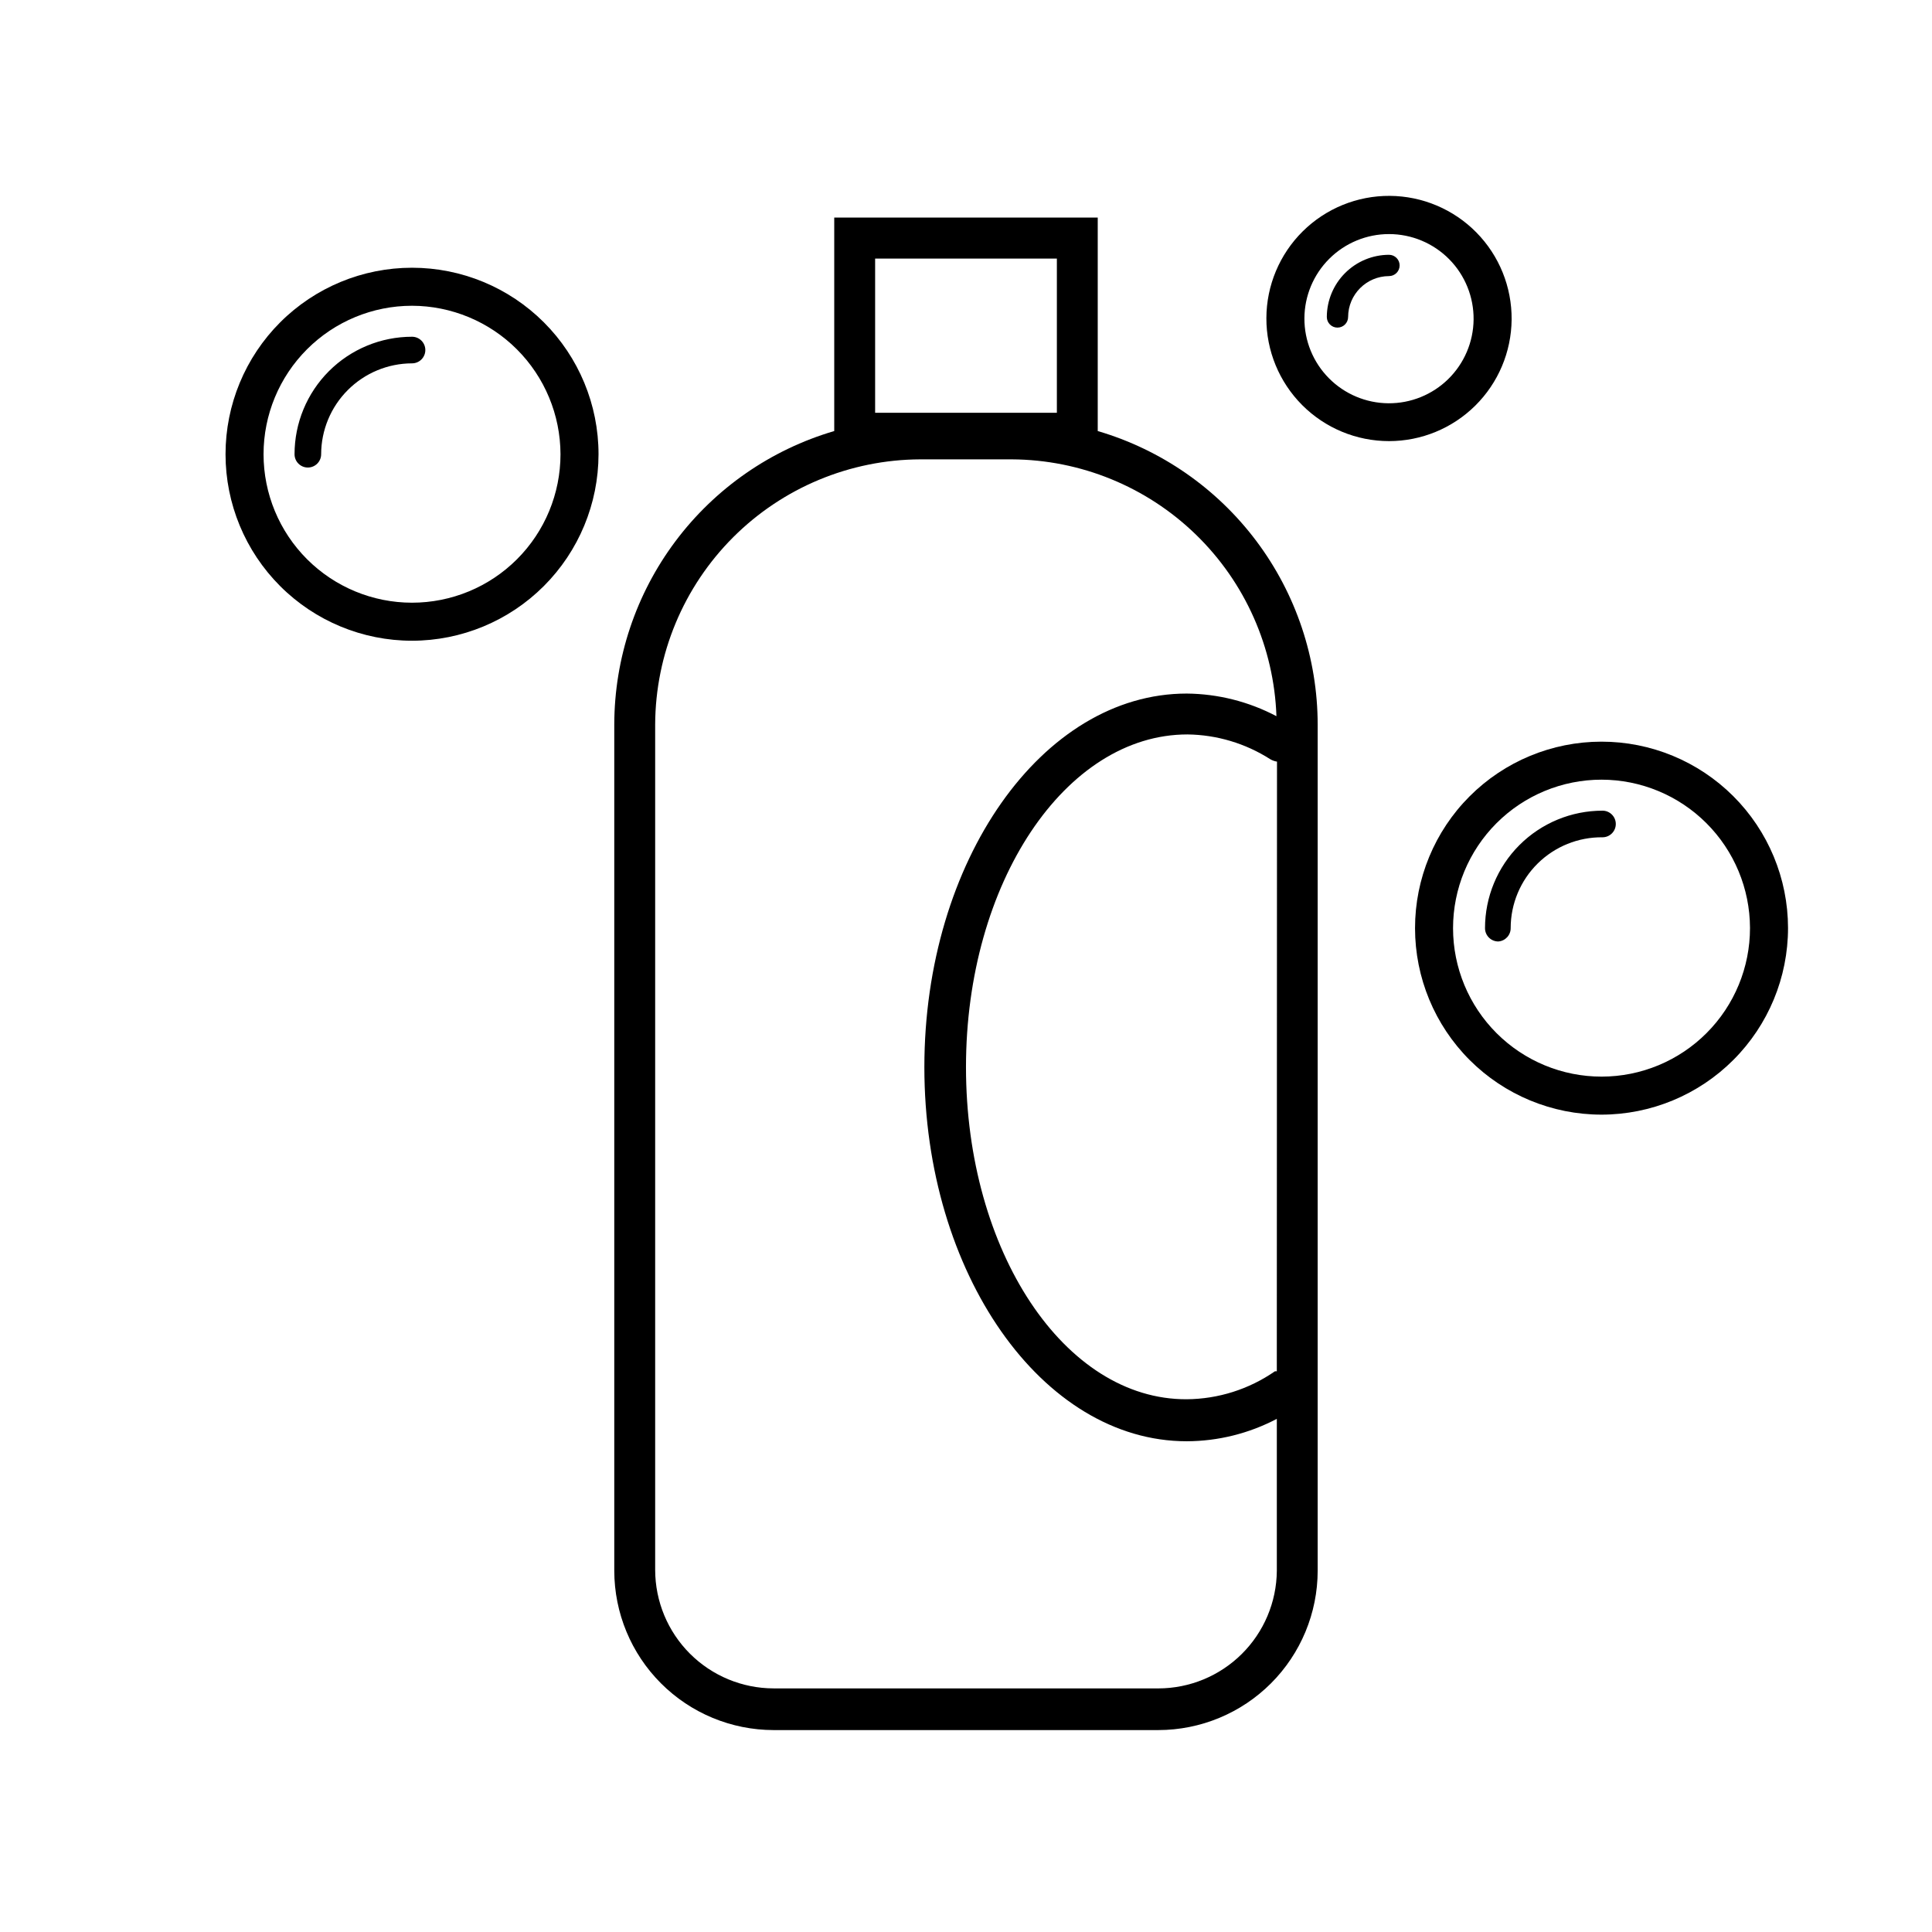
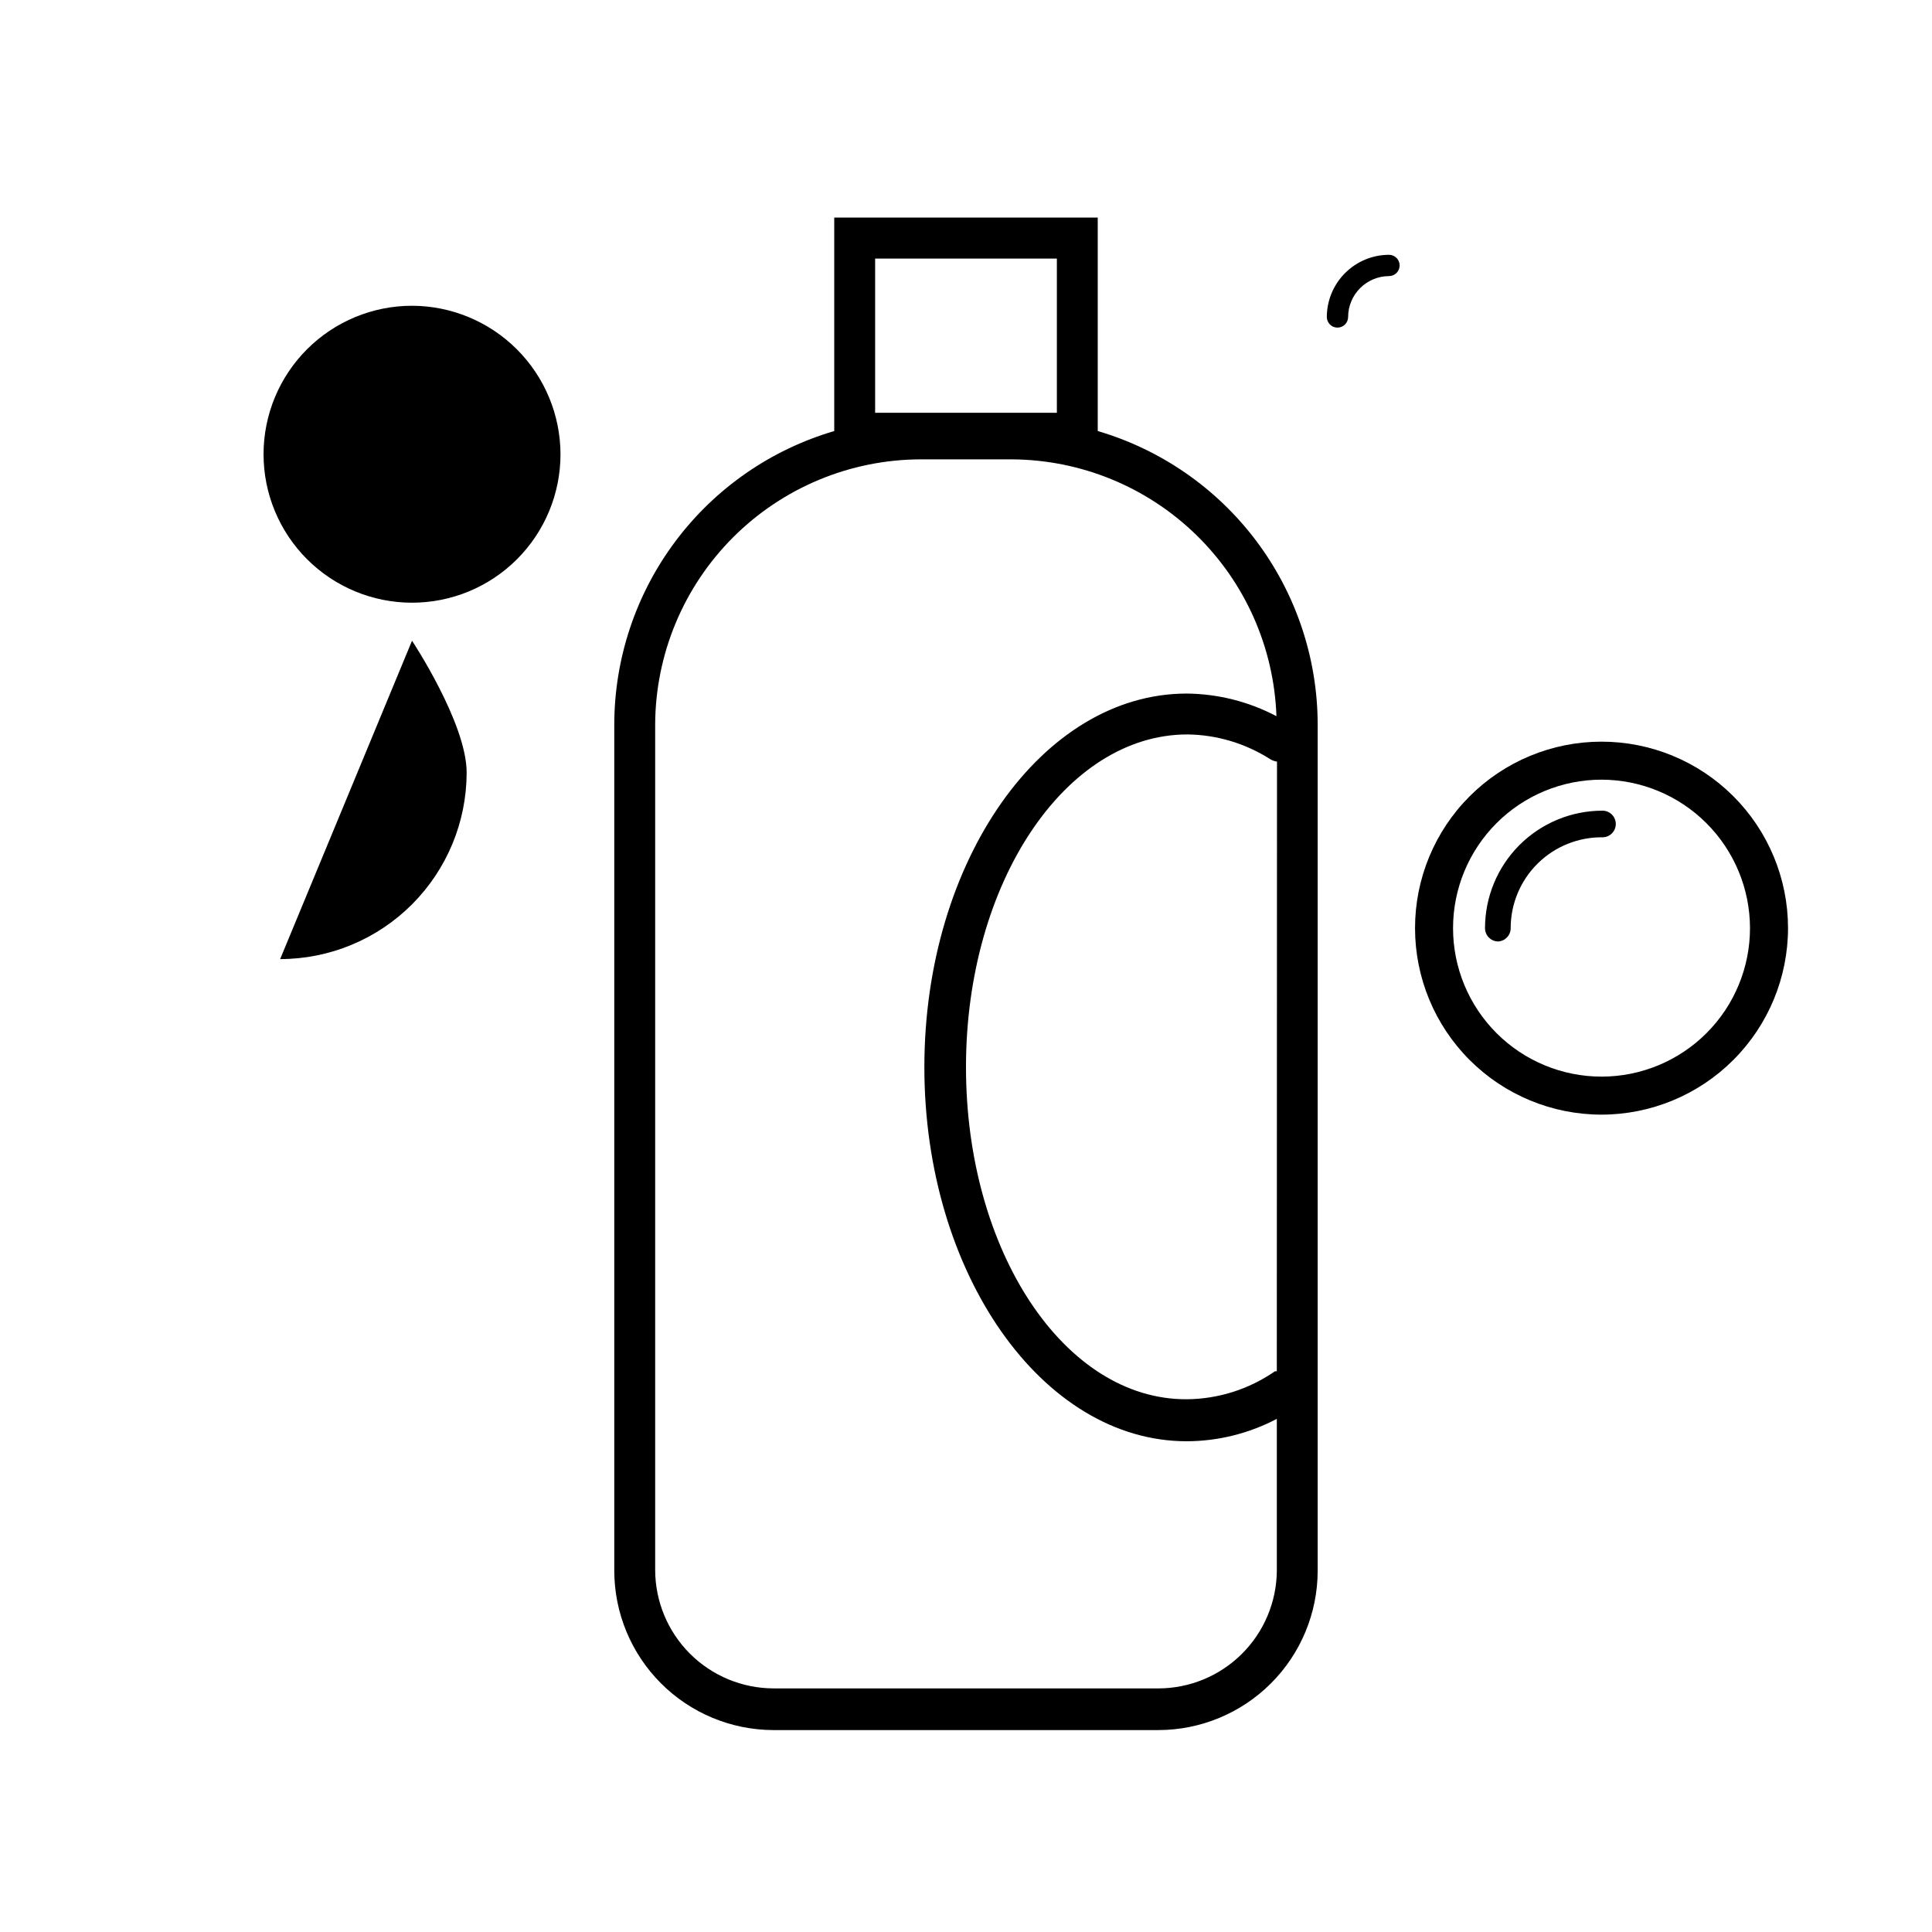
<svg xmlns="http://www.w3.org/2000/svg" fill="#000000" width="800px" height="800px" version="1.1" viewBox="144 144 512 512">
  <g>
    <path d="m434.91 258.23v-56.578h-69.828v56.578c-16.805 4.934-31.559 15.172-42.066 29.184-10.504 14.008-16.195 31.043-16.227 48.555v224.3c0.016 11.191 4.465 21.922 12.383 29.836 7.914 7.918 18.645 12.367 29.836 12.383h101.97c11.191-0.016 21.922-4.465 29.84-12.383 7.914-7.914 12.367-18.645 12.379-29.836v-224.3c-0.027-17.512-5.723-34.547-16.227-48.555-10.508-14.012-25.262-24.25-42.062-29.184zm47.457 249.18c-0.168-0.023-0.336-0.023-0.504 0-6.871 4.762-15.016 7.344-23.375 7.406-32.395 0.152-58.492-39.246-58.492-88.016s26.301-88.168 58.695-88.168h-0.004c7.773 0.094 15.367 2.363 21.918 6.551 0.555 0.332 1.172 0.555 1.812 0.656zm-106.45-294.88h48.164v40.859h-48.164zm75.066 378.91h-101.97c-8.32-0.012-16.293-3.324-22.18-9.207-5.883-5.883-9.191-13.859-9.207-22.18v-224.09c0.082-18.602 7.504-36.418 20.66-49.574 13.152-13.152 30.969-20.578 49.57-20.656h24.285c18.215 0.094 35.691 7.231 48.762 19.918 13.074 12.688 20.73 29.941 21.367 48.145-7.336-3.863-15.488-5.922-23.777-5.996-38.34 0-69.527 44.387-69.527 99s31.188 99.148 69.527 99.148c8.32-0.023 16.516-2.062 23.879-5.941v40.305c-0.078 8.273-3.418 16.188-9.297 22.016-5.875 5.828-13.812 9.105-22.09 9.117z" />
-     <path d="m253.19 313.8c-13.105 0-25.68-5.207-34.945-14.477-9.27-9.27-14.477-21.84-14.477-34.949 0-13.105 5.207-25.676 14.477-34.945 9.266-9.27 21.84-14.477 34.945-14.477 13.109 0 25.68 5.207 34.949 14.477s14.477 21.84 14.477 34.945c-0.016 13.105-5.227 25.668-14.492 34.934-9.266 9.266-21.828 14.48-34.934 14.492zm0-88.77c-10.434 0-20.441 4.144-27.82 11.523-7.379 7.379-11.527 17.387-11.527 27.82 0 10.438 4.148 20.445 11.527 27.824 7.379 7.379 17.387 11.523 27.82 11.523 10.438 0 20.445-4.144 27.824-11.523 7.379-7.379 11.523-17.387 11.523-27.824-0.027-10.426-4.18-20.418-11.555-27.793-7.371-7.371-17.363-11.527-27.793-11.551z" />
+     <path d="m253.19 313.8s14.477 21.84 14.477 34.945c-0.016 13.105-5.227 25.668-14.492 34.934-9.266 9.266-21.828 14.48-34.934 14.492zm0-88.77c-10.434 0-20.441 4.144-27.82 11.523-7.379 7.379-11.527 17.387-11.527 27.82 0 10.438 4.148 20.445 11.527 27.824 7.379 7.379 17.387 11.523 27.82 11.523 10.438 0 20.445-4.144 27.824-11.523 7.379-7.379 11.523-17.387 11.523-27.824-0.027-10.426-4.18-20.418-11.555-27.793-7.371-7.371-17.363-11.527-27.793-11.551z" />
    <path d="m225.58 267.9c-1.945 0-3.523-1.578-3.523-3.527 0-8.254 3.277-16.176 9.117-22.016 5.84-5.836 13.758-9.117 22.016-9.117 1.949 0 3.527 1.578 3.527 3.527 0 1.945-1.578 3.523-3.527 3.523-6.383 0.016-12.5 2.555-17.012 7.07-4.516 4.512-7.055 10.629-7.07 17.012 0 1.949-1.578 3.527-3.527 3.527z" />
    <path d="m568.42 439.39c-13.105 0-25.672-5.203-34.941-14.469s-14.477-21.832-14.48-34.938c-0.008-13.105 5.195-25.676 14.457-34.945 9.262-9.273 21.828-14.484 34.93-14.492 13.105-0.012 25.68 5.188 34.953 14.445 9.273 9.258 14.492 21.82 14.508 34.926 0 13.113-5.207 25.688-14.477 34.965-9.266 9.277-21.836 14.496-34.949 14.508zm0-88.77c-10.438 0-20.449 4.148-27.828 11.531s-11.523 17.395-11.52 27.832c0.004 10.441 4.156 20.449 11.543 27.824 7.387 7.379 17.398 11.516 27.84 11.508 10.438-0.008 20.445-4.164 27.816-11.555 7.375-7.391 11.508-17.406 11.496-27.844-0.027-10.422-4.184-20.41-11.559-27.773-7.375-7.367-17.367-11.512-27.789-11.523z" />
    <path d="m541.07 393.5c-1.949 0-3.527-1.578-3.527-3.527 0-8.258 3.281-16.176 9.117-22.016 5.84-5.84 13.762-9.121 22.02-9.121 1.945 0 3.523 1.582 3.523 3.527 0 1.949-1.578 3.527-3.523 3.527-6.422-0.066-12.605 2.434-17.176 6.945-4.57 4.512-7.148 10.664-7.16 17.086 0.031 1.875-1.406 3.445-3.273 3.578z" />
-     <path d="m512.1 260.9c-8.637-0.004-16.918-3.441-23.016-9.555-6.094-6.117-9.508-14.41-9.48-23.043 0.027-8.637 3.492-16.906 9.625-22.984 6.137-6.078 14.438-9.465 23.074-9.41 8.633 0.055 16.895 3.543 22.953 9.695 6.059 6.152 9.418 14.465 9.34 23.102-0.082 8.566-3.539 16.754-9.625 22.781-6.086 6.031-14.305 9.414-22.871 9.414zm0-54.863v-0.004c-5.934 0-11.621 2.352-15.824 6.539-4.203 4.188-6.574 9.867-6.594 15.797-0.023 5.934 2.305 11.633 6.477 15.848 4.172 4.219 9.844 6.609 15.773 6.656 5.93 0.043 11.641-2.266 15.871-6.418 4.234-4.156 6.648-9.82 6.715-15.75 0.066-5.988-2.266-11.758-6.477-16.016-4.211-4.258-9.953-6.656-15.941-6.656z" />
    <path d="m498.44 230.82c-1.559 0-2.82-1.266-2.82-2.824 0.016-4.363 1.754-8.547 4.84-11.633 3.086-3.086 7.269-4.828 11.637-4.84 1.559 0 2.82 1.262 2.82 2.82s-1.262 2.824-2.82 2.824c-5.973 0.027-10.805 4.859-10.832 10.828 0 1.559-1.266 2.824-2.824 2.824z" />
  </g>
</svg>